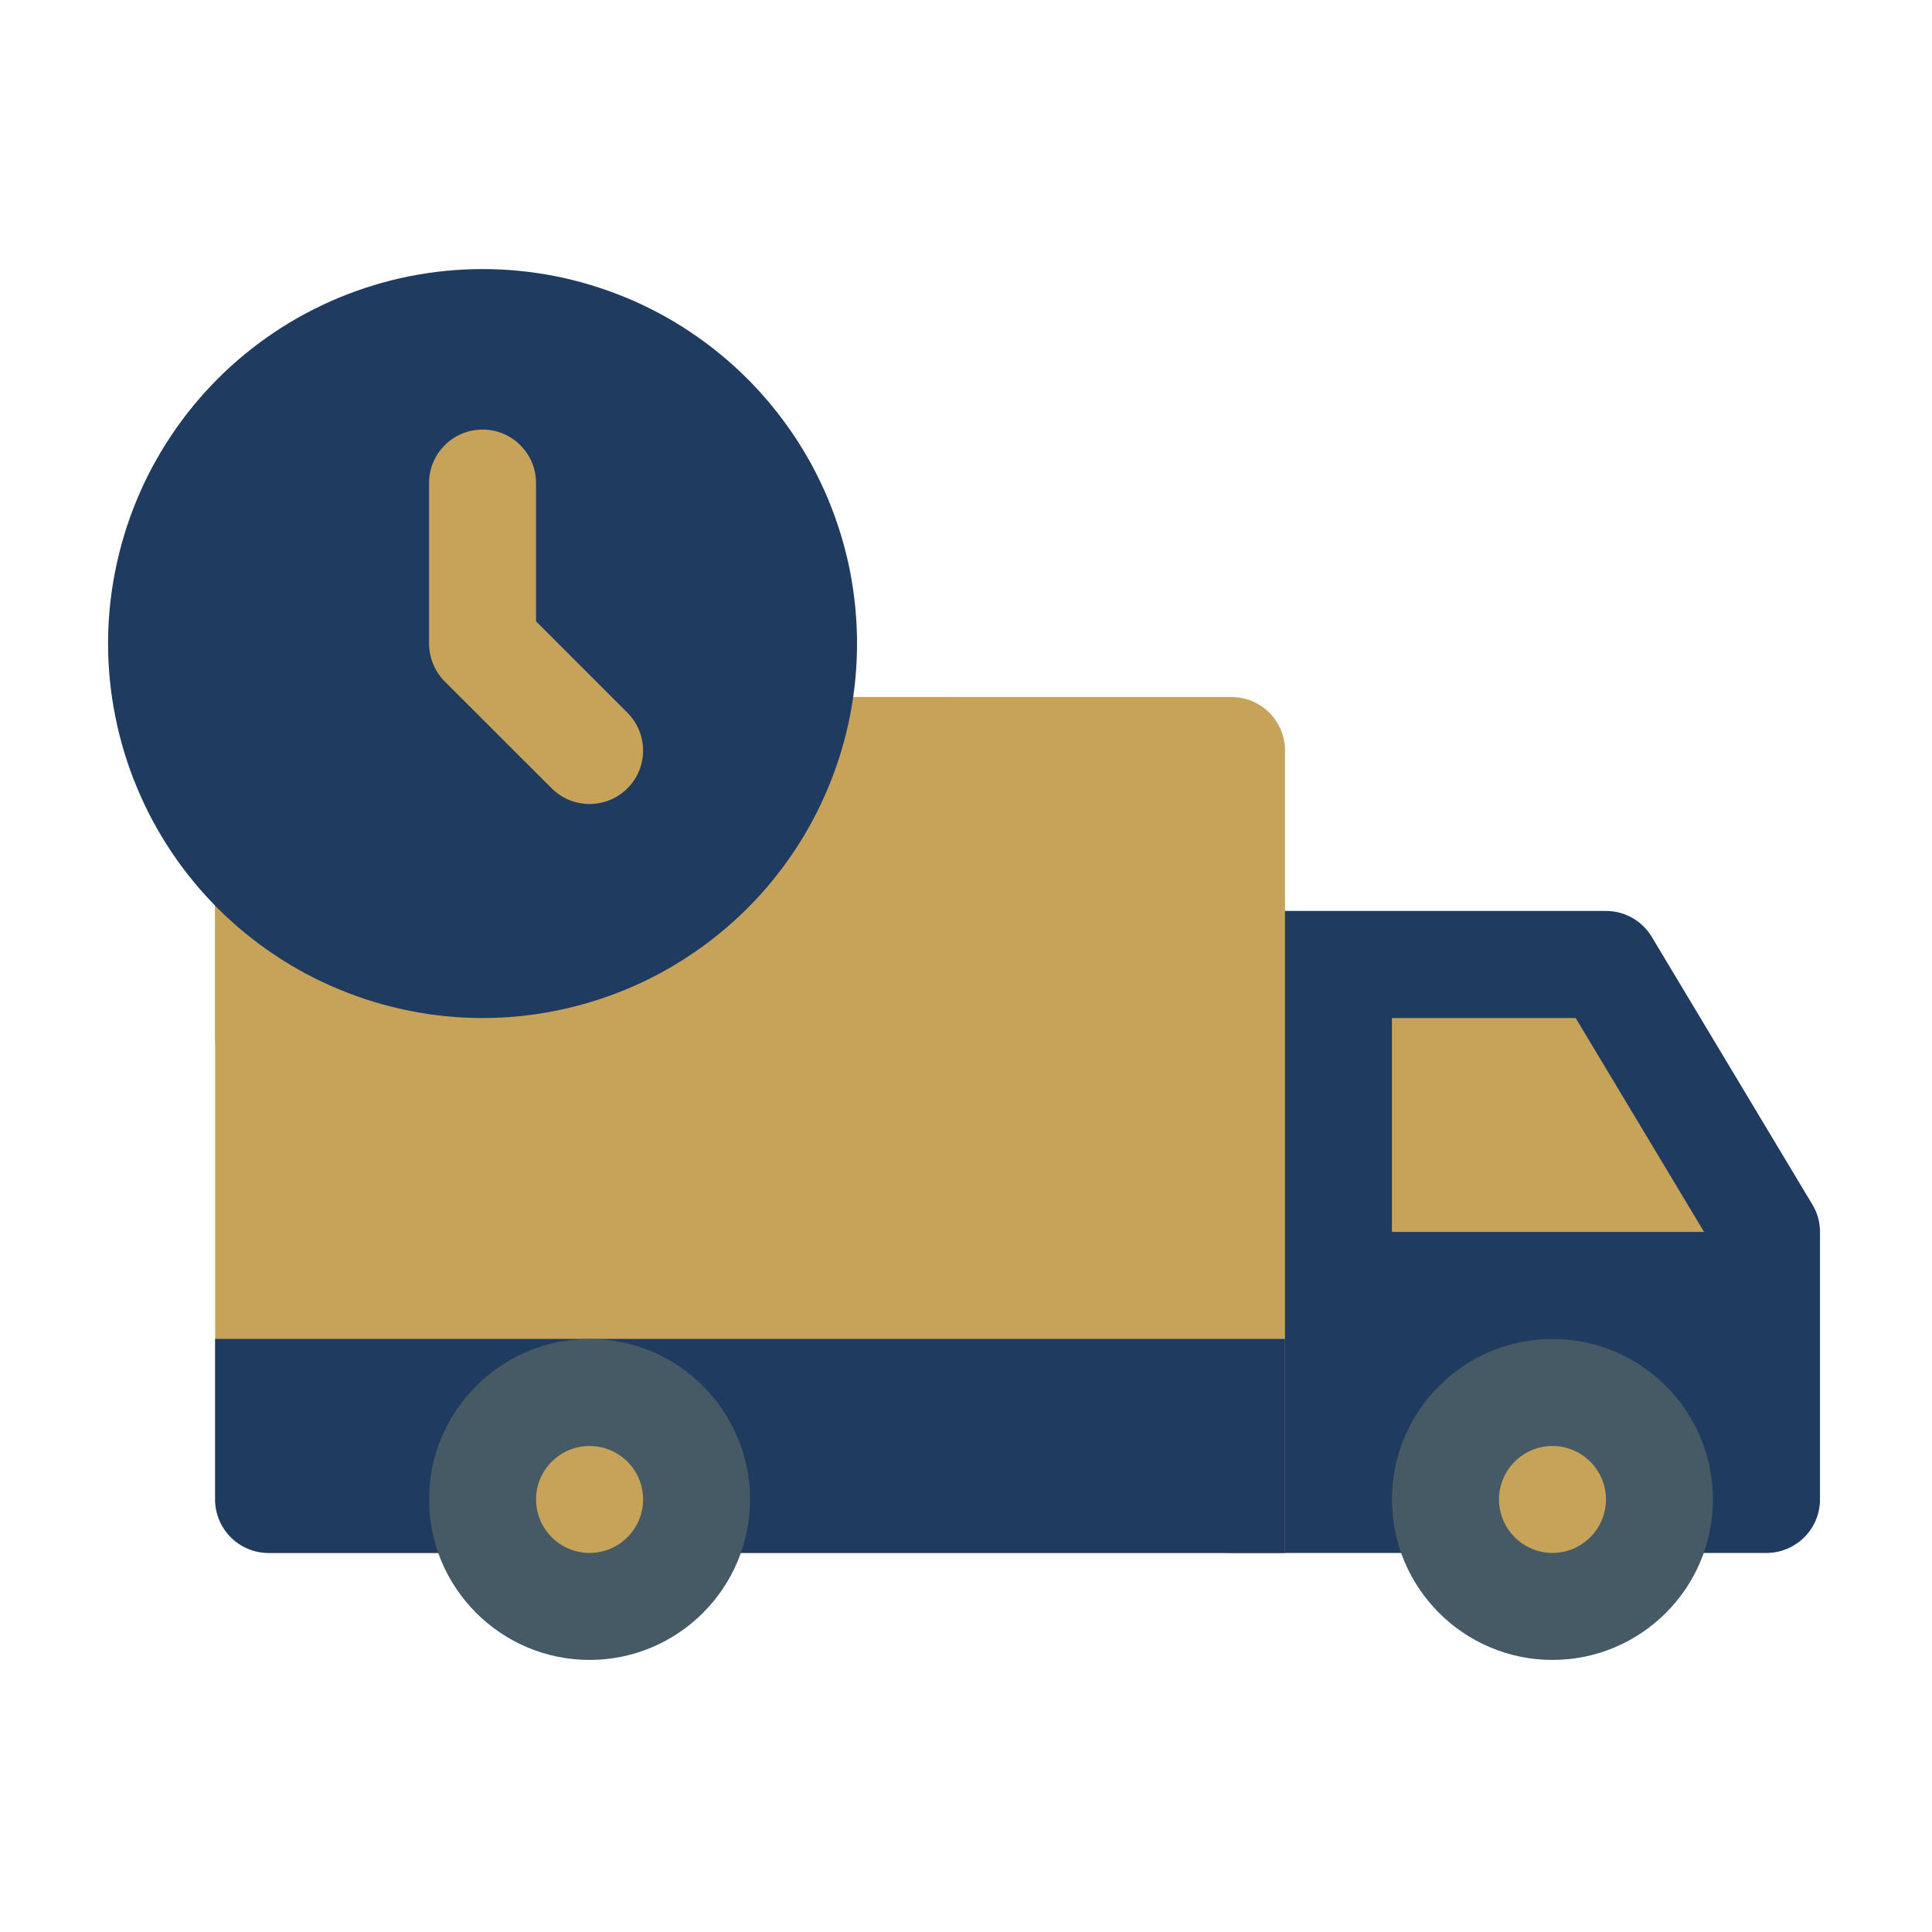
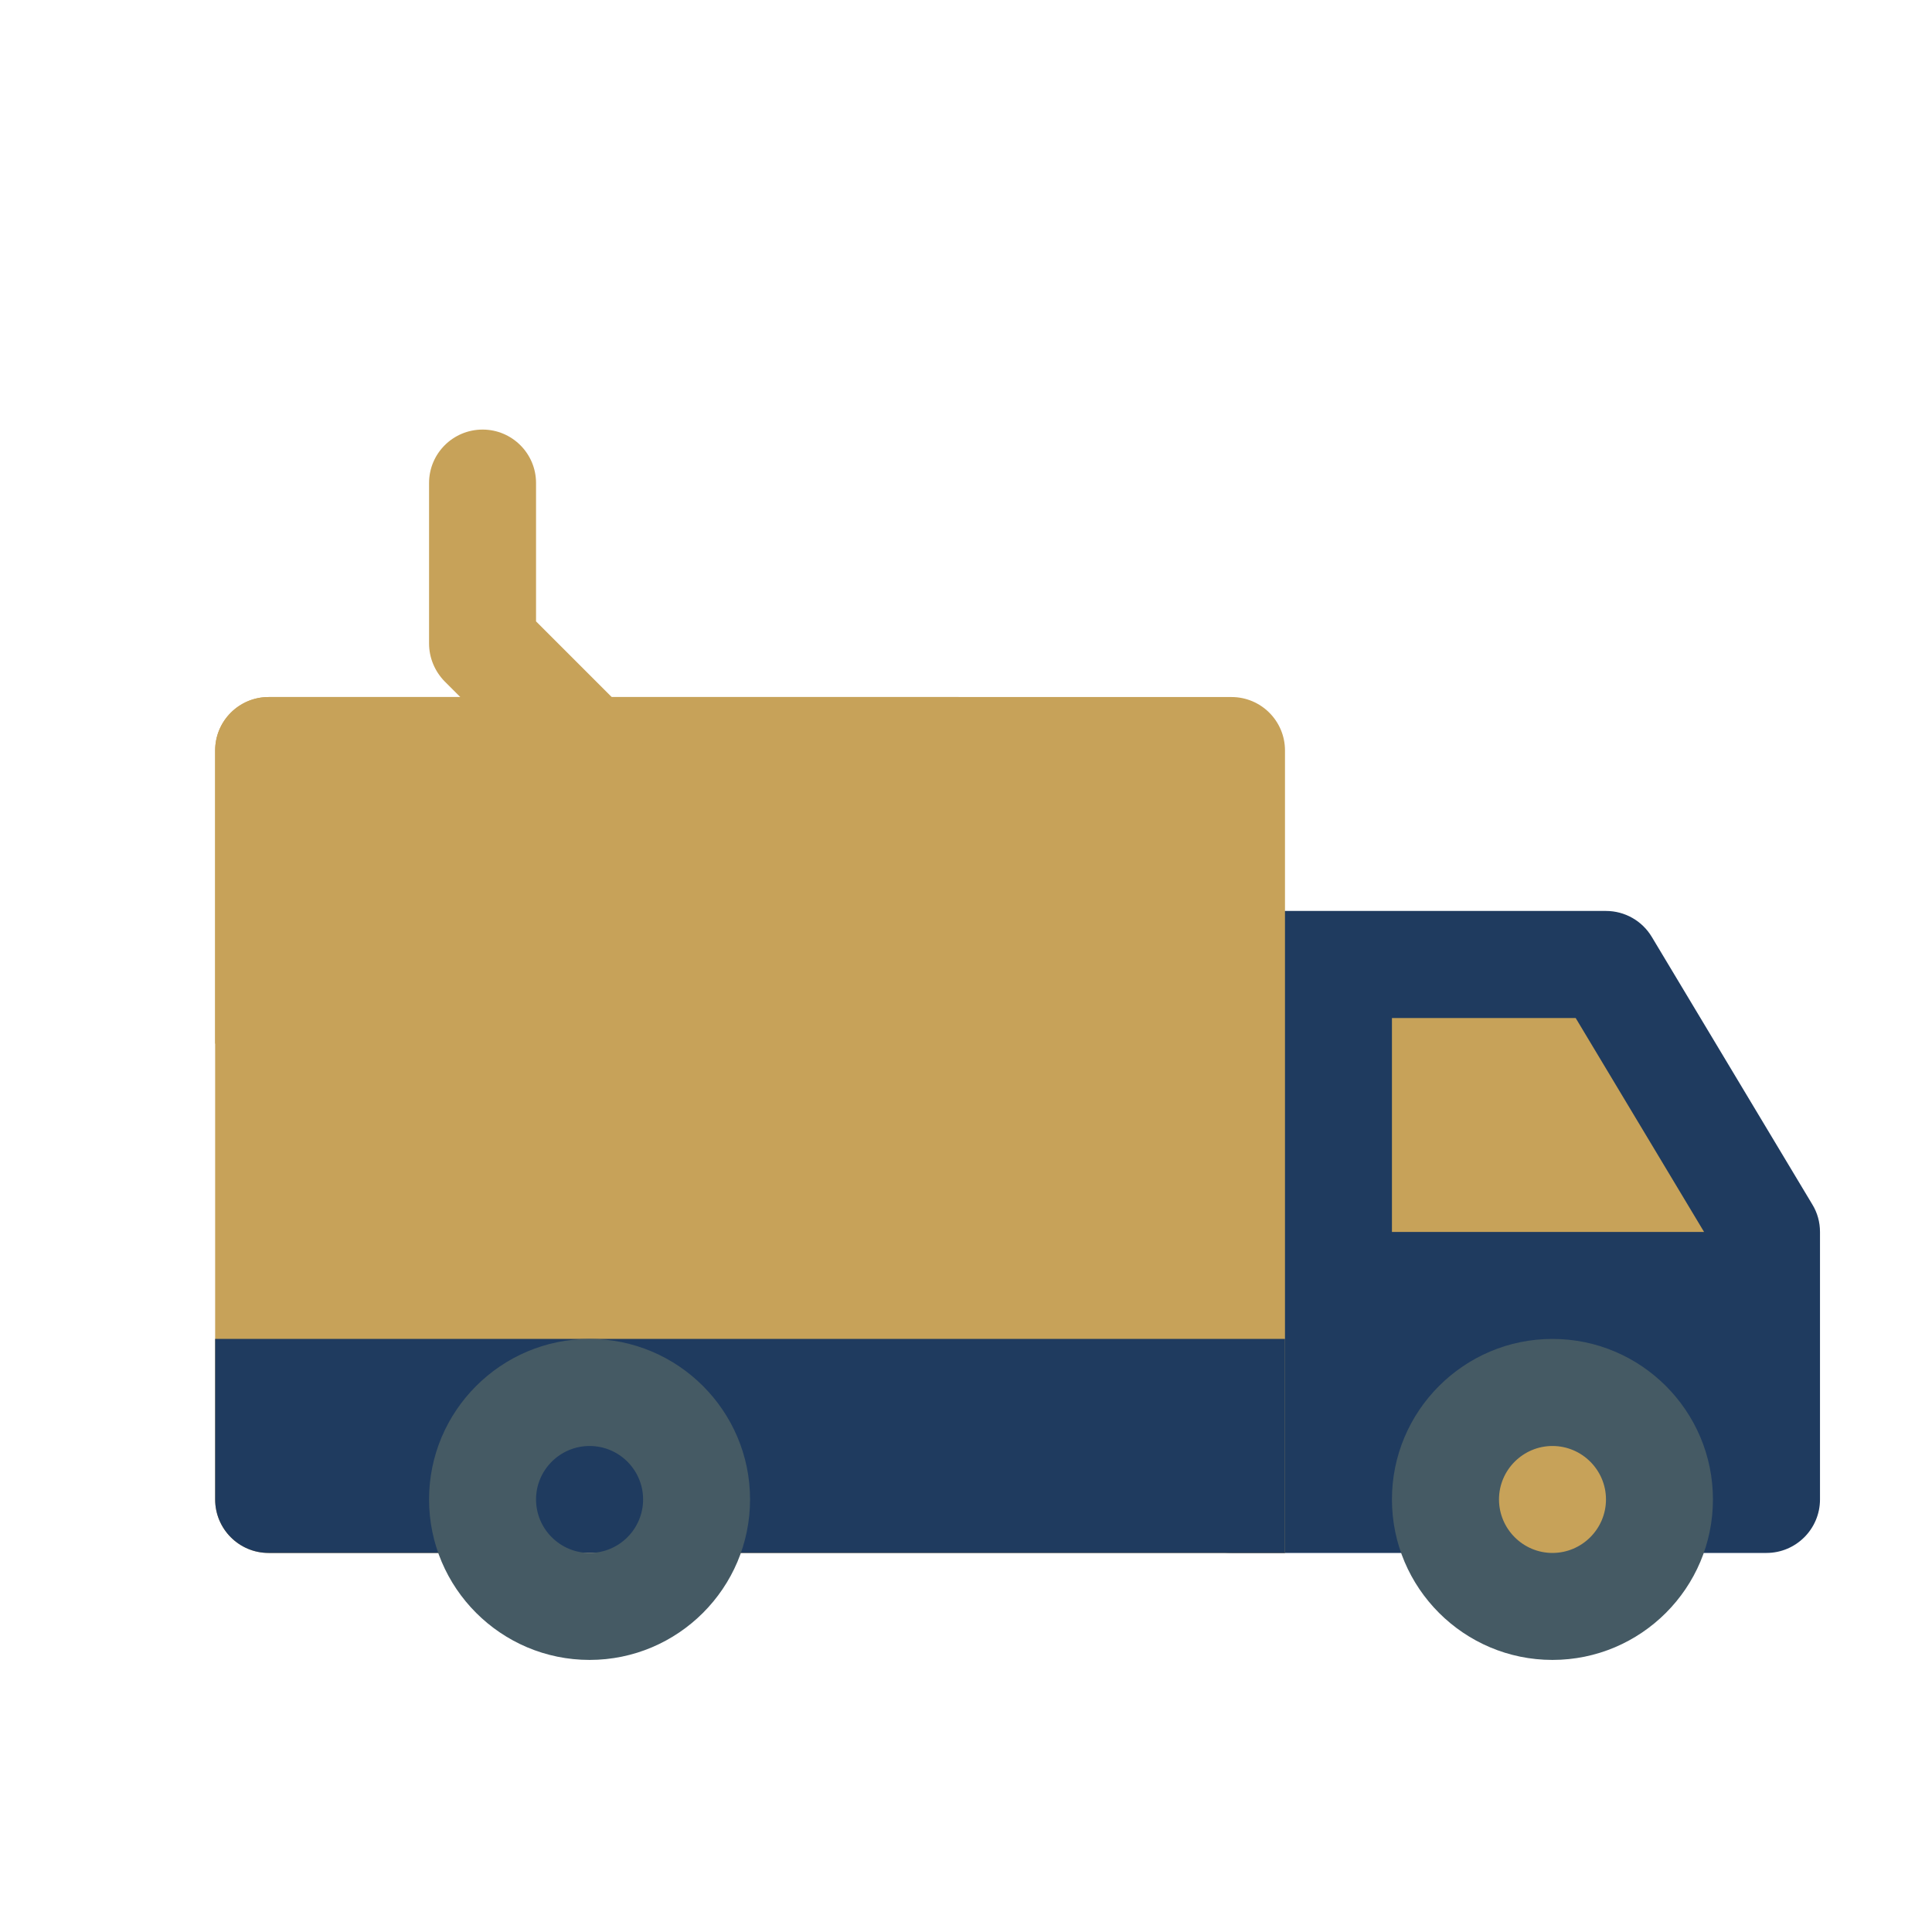
<svg xmlns="http://www.w3.org/2000/svg" version="1.2" preserveAspectRatio="xMidYMid meet" height="100" viewBox="0 0 75 75" zoomAndPan="magnify" width="100">
  <defs>
    <clipPath id="99a6406559">
      <path d="M 45 35 L 70.945 35 L 70.945 61 L 45 61 Z M 45 35" />
    </clipPath>
    <clipPath id="9b5a66232a">
      <path d="M 54 51 L 67 51 L 67 64.441 L 54 64.441 Z M 54 51" />
    </clipPath>
    <clipPath id="6dfba64c34">
      <path d="M 16 51 L 30 51 L 30 64.441 L 16 64.441 Z M 16 51" />
    </clipPath>
    <clipPath id="22278e3869">
-       <path d="M 4.195 10.441 L 34 10.441 L 34 40 L 4.195 40 Z M 4.195 10.441" />
-     </clipPath>
+       </clipPath>
  </defs>
  <g id="30b20f428e">
    <g clip-path="url(#99a6406559)" clip-rule="nonzero">
      <path d="M 70.355 46.758 L 64.125 36.375 C 63.75 35.746 63.074 35.363 62.344 35.363 L 47.809 35.363 C 46.66 35.363 45.73 36.297 45.73 37.441 L 45.73 58.207 C 45.73 59.355 46.66 60.285 47.809 60.285 L 68.574 60.285 C 69.719 60.285 70.652 59.355 70.652 58.207 L 70.652 47.824 C 70.652 47.445 70.551 47.078 70.355 46.758 Z M 70.355 46.758" style="stroke:none;fill-rule:nonzero;fill:#1f3b5f;fill-opacity:1;" />
    </g>
    <path d="M 54.035 39.52 L 61.168 39.52 L 66.152 47.824 L 54.035 47.824 Z M 54.035 39.52" style="stroke:none;fill-rule:nonzero;fill:#c7a259;fill-opacity:1;" />
    <path d="M 47.809 27.059 L 10.426 27.059 C 9.281 27.059 8.352 27.988 8.352 29.133 L 8.352 58.207 C 8.352 59.355 9.281 60.285 10.426 60.285 L 49.883 60.285 L 49.883 29.133 C 49.883 27.988 48.953 27.059 47.809 27.059 Z M 47.809 27.059" style="stroke:none;fill-rule:nonzero;fill:#c7a259;fill-opacity:1;" />
    <path d="M 64.422 58.207 C 64.422 58.48 64.395 58.75 64.34 59.02 C 64.289 59.285 64.207 59.547 64.105 59.797 C 64 60.051 63.871 60.289 63.719 60.516 C 63.57 60.742 63.398 60.953 63.203 61.145 C 63.012 61.336 62.801 61.512 62.574 61.66 C 62.348 61.812 62.109 61.941 61.855 62.047 C 61.605 62.148 61.344 62.227 61.078 62.281 C 60.809 62.336 60.539 62.363 60.266 62.363 C 59.996 62.363 59.723 62.336 59.457 62.281 C 59.188 62.227 58.93 62.148 58.676 62.047 C 58.426 61.941 58.188 61.812 57.961 61.66 C 57.734 61.512 57.523 61.336 57.332 61.145 C 57.137 60.953 56.965 60.742 56.812 60.516 C 56.664 60.289 56.535 60.051 56.43 59.797 C 56.324 59.547 56.246 59.285 56.195 59.02 C 56.141 58.75 56.113 58.48 56.113 58.207 C 56.113 57.934 56.141 57.664 56.195 57.398 C 56.246 57.129 56.324 56.871 56.43 56.617 C 56.535 56.367 56.664 56.129 56.812 55.902 C 56.965 55.672 57.137 55.465 57.332 55.27 C 57.523 55.078 57.734 54.906 57.961 54.754 C 58.188 54.602 58.426 54.477 58.676 54.371 C 58.93 54.266 59.188 54.188 59.457 54.133 C 59.723 54.082 59.996 54.055 60.266 54.055 C 60.539 54.055 60.809 54.082 61.078 54.133 C 61.344 54.188 61.605 54.266 61.855 54.371 C 62.109 54.477 62.348 54.602 62.574 54.754 C 62.801 54.906 63.012 55.078 63.203 55.27 C 63.398 55.465 63.57 55.672 63.719 55.902 C 63.871 56.129 64 56.367 64.105 56.617 C 64.207 56.871 64.289 57.129 64.34 57.398 C 64.395 57.664 64.422 57.934 64.422 58.207 Z M 64.422 58.207" style="stroke:none;fill-rule:nonzero;fill:#c7a259;fill-opacity:1;" />
    <g clip-path="url(#9b5a66232a)" clip-rule="nonzero">
      <path d="M 60.266 64.438 C 56.832 64.438 54.035 61.645 54.035 58.207 C 54.035 54.773 56.832 51.977 60.266 51.977 C 63.703 51.977 66.496 54.773 66.496 58.207 C 66.496 61.645 63.703 64.438 60.266 64.438 Z M 60.266 56.133 C 59.125 56.133 58.191 57.066 58.191 58.207 C 58.191 59.352 59.125 60.285 60.266 60.285 C 61.41 60.285 62.344 59.352 62.344 58.207 C 62.344 57.066 61.41 56.133 60.266 56.133 Z M 60.266 56.133" style="stroke:none;fill-rule:nonzero;fill:#455a64;fill-opacity:1;" />
    </g>
    <path d="M 49.883 60.285 L 10.426 60.285 C 9.281 60.285 8.352 59.355 8.352 58.207 L 8.352 51.977 L 49.883 51.977 Z M 49.883 60.285" style="stroke:none;fill-rule:nonzero;fill:#1f3b5f;fill-opacity:1;" />
-     <path d="M 27.039 58.207 C 27.039 58.48 27.016 58.75 26.961 59.02 C 26.906 59.285 26.828 59.547 26.723 59.797 C 26.621 60.051 26.492 60.289 26.34 60.516 C 26.188 60.742 26.016 60.953 25.824 61.145 C 25.633 61.336 25.422 61.512 25.195 61.66 C 24.969 61.812 24.727 61.941 24.477 62.047 C 24.223 62.148 23.965 62.227 23.699 62.281 C 23.43 62.336 23.16 62.363 22.887 62.363 C 22.613 62.363 22.344 62.336 22.078 62.281 C 21.809 62.227 21.551 62.148 21.297 62.047 C 21.047 61.941 20.805 61.812 20.578 61.66 C 20.352 61.512 20.145 61.336 19.949 61.145 C 19.758 60.953 19.586 60.742 19.434 60.516 C 19.281 60.289 19.152 60.051 19.051 59.797 C 18.945 59.547 18.867 59.285 18.812 59.02 C 18.762 58.75 18.734 58.48 18.734 58.207 C 18.734 57.934 18.762 57.664 18.812 57.398 C 18.867 57.129 18.945 56.871 19.051 56.617 C 19.152 56.367 19.281 56.129 19.434 55.902 C 19.586 55.672 19.758 55.465 19.949 55.27 C 20.145 55.078 20.352 54.906 20.578 54.754 C 20.805 54.602 21.047 54.477 21.297 54.371 C 21.551 54.266 21.809 54.188 22.078 54.133 C 22.344 54.082 22.613 54.055 22.887 54.055 C 23.16 54.055 23.43 54.082 23.699 54.133 C 23.965 54.188 24.223 54.266 24.477 54.371 C 24.727 54.477 24.969 54.602 25.195 54.754 C 25.422 54.906 25.633 55.078 25.824 55.27 C 26.016 55.465 26.188 55.672 26.34 55.902 C 26.492 56.129 26.621 56.367 26.723 56.617 C 26.828 56.871 26.906 57.129 26.961 57.398 C 27.016 57.664 27.039 57.934 27.039 58.207 Z M 27.039 58.207" style="stroke:none;fill-rule:nonzero;fill:#c7a259;fill-opacity:1;" />
    <g clip-path="url(#6dfba64c34)" clip-rule="nonzero">
      <path d="M 22.887 64.438 C 19.453 64.438 16.656 61.645 16.656 58.207 C 16.656 54.773 19.453 51.977 22.887 51.977 C 26.32 51.977 29.117 54.773 29.117 58.207 C 29.117 61.645 26.32 64.438 22.887 64.438 Z M 22.887 56.133 C 21.742 56.133 20.809 57.066 20.809 58.207 C 20.809 59.352 21.742 60.285 22.887 60.285 C 24.035 60.285 24.965 59.352 24.965 58.207 C 24.965 57.066 24.035 56.133 22.887 56.133 Z M 22.887 56.133" style="stroke:none;fill-rule:nonzero;fill:#455a64;fill-opacity:1;" />
    </g>
    <path d="M 18.734 43.672 C 28.328 43.672 36.164 36.379 37.211 27.059 L 10.426 27.059 C 9.281 27.059 8.352 27.988 8.352 29.133 L 8.352 40.508 C 11.324 42.5 14.891 43.672 18.734 43.672 Z M 18.734 43.672" style="stroke:none;fill-rule:nonzero;fill:#c7a259;fill-opacity:1;" />
    <g clip-path="url(#22278e3869)" clip-rule="nonzero">
      <path d="M 33.27 24.98 C 33.27 25.938 33.176 26.883 32.992 27.816 C 32.805 28.754 32.527 29.664 32.164 30.543 C 31.797 31.426 31.352 32.266 30.82 33.059 C 30.289 33.852 29.688 34.586 29.012 35.262 C 28.336 35.934 27.602 36.539 26.809 37.066 C 26.016 37.598 25.18 38.047 24.297 38.41 C 23.414 38.777 22.504 39.051 21.57 39.238 C 20.633 39.426 19.688 39.52 18.734 39.52 C 17.777 39.52 16.832 39.426 15.898 39.238 C 14.961 39.051 14.051 38.777 13.172 38.41 C 12.289 38.047 11.449 37.598 10.656 37.066 C 9.863 36.539 9.129 35.934 8.453 35.262 C 7.781 34.586 7.176 33.852 6.648 33.059 C 6.117 32.266 5.668 31.426 5.305 30.543 C 4.938 29.664 4.664 28.754 4.477 27.816 C 4.289 26.883 4.195 25.938 4.195 24.98 C 4.195 24.027 4.289 23.082 4.477 22.145 C 4.664 21.211 4.938 20.301 5.305 19.418 C 5.668 18.535 6.117 17.699 6.648 16.906 C 7.176 16.113 7.781 15.379 8.453 14.703 C 9.129 14.027 9.863 13.426 10.656 12.895 C 11.449 12.363 12.289 11.918 13.172 11.551 C 14.051 11.188 14.961 10.91 15.898 10.723 C 16.832 10.539 17.777 10.445 18.734 10.445 C 19.688 10.445 20.633 10.539 21.57 10.723 C 22.504 10.91 23.414 11.188 24.297 11.551 C 25.18 11.918 26.016 12.363 26.809 12.895 C 27.602 13.426 28.336 14.027 29.012 14.703 C 29.688 15.379 30.289 16.113 30.82 16.906 C 31.352 17.699 31.797 18.535 32.164 19.418 C 32.527 20.301 32.805 21.211 32.992 22.145 C 33.176 23.082 33.27 24.027 33.27 24.98 Z M 33.27 24.98" style="stroke:none;fill-rule:nonzero;fill:#1f3b5f;fill-opacity:1;" />
    </g>
    <path d="M 22.887 31.211 C 22.355 31.211 21.824 31.008 21.418 30.605 L 17.262 26.453 C 16.879 26.062 16.656 25.535 16.656 24.98 L 16.656 18.75 C 16.656 17.605 17.586 16.676 18.734 16.676 C 19.879 16.676 20.809 17.605 20.809 18.75 L 20.809 24.121 L 24.355 27.668 C 25.168 28.477 25.168 29.797 24.355 30.605 C 23.949 31.008 23.418 31.211 22.887 31.211 Z M 22.887 31.211" style="stroke:none;fill-rule:nonzero;fill:#c7a259;fill-opacity:1;" />
  </g>
</svg>